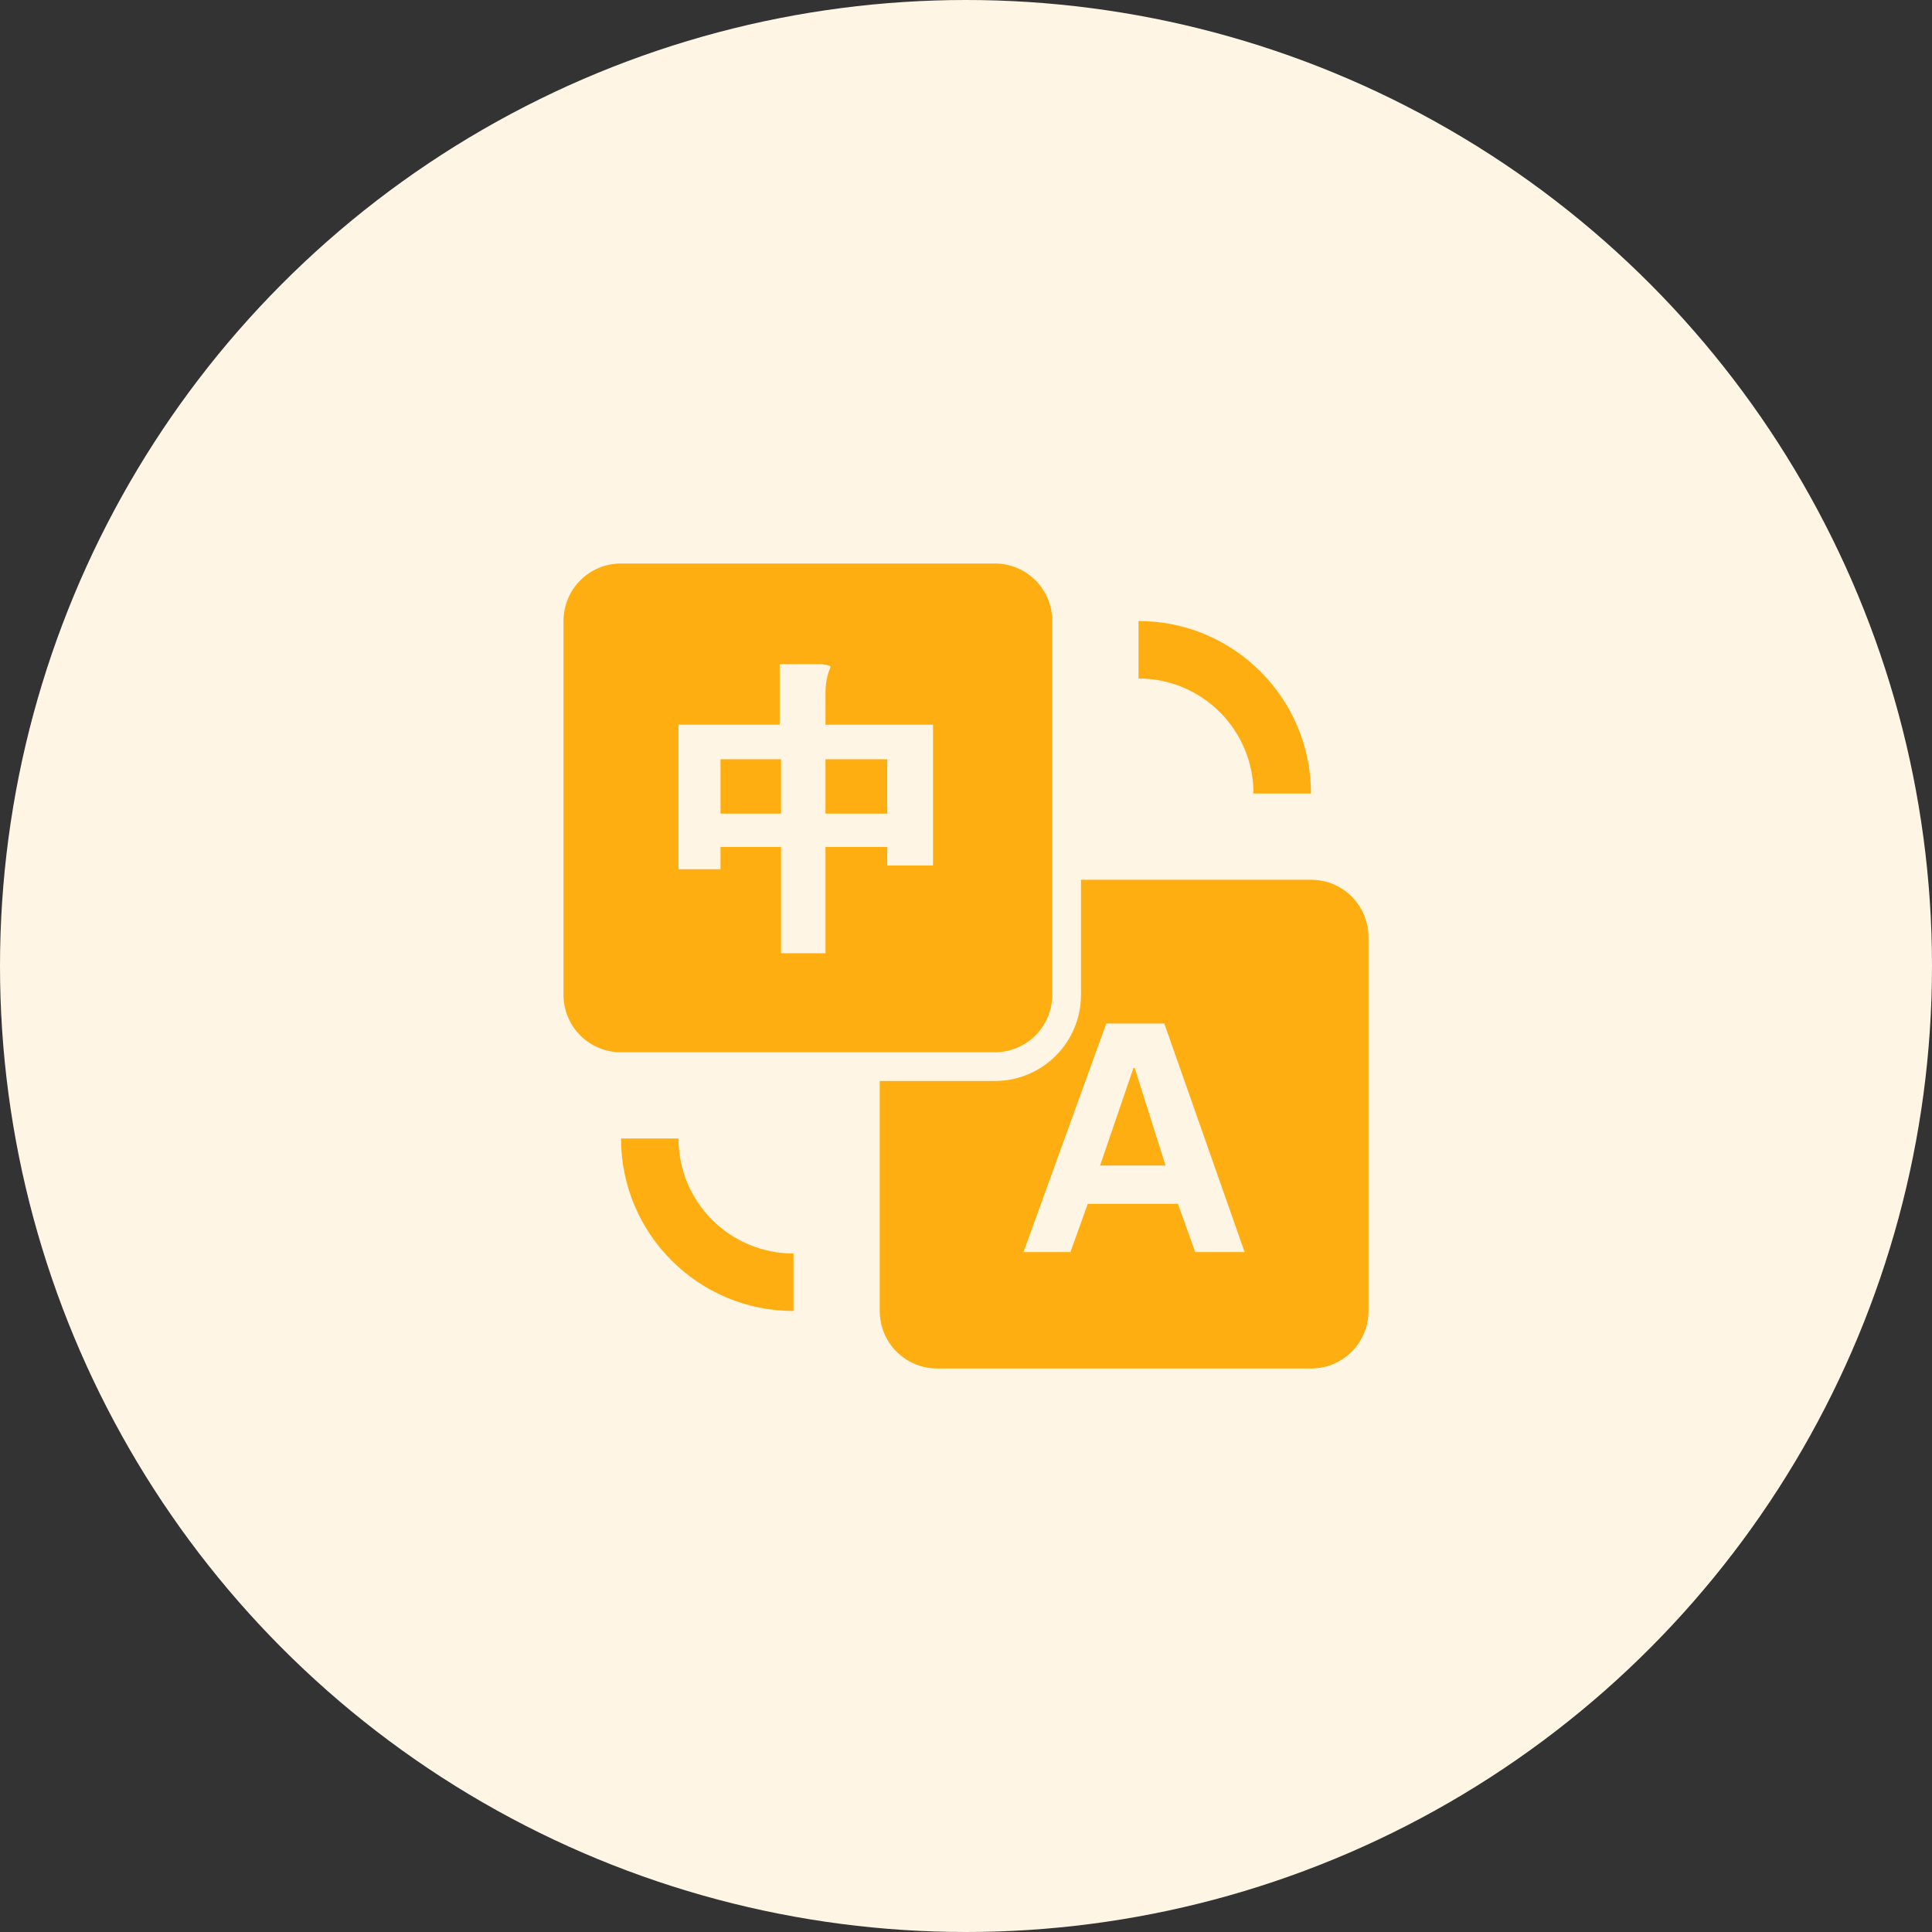
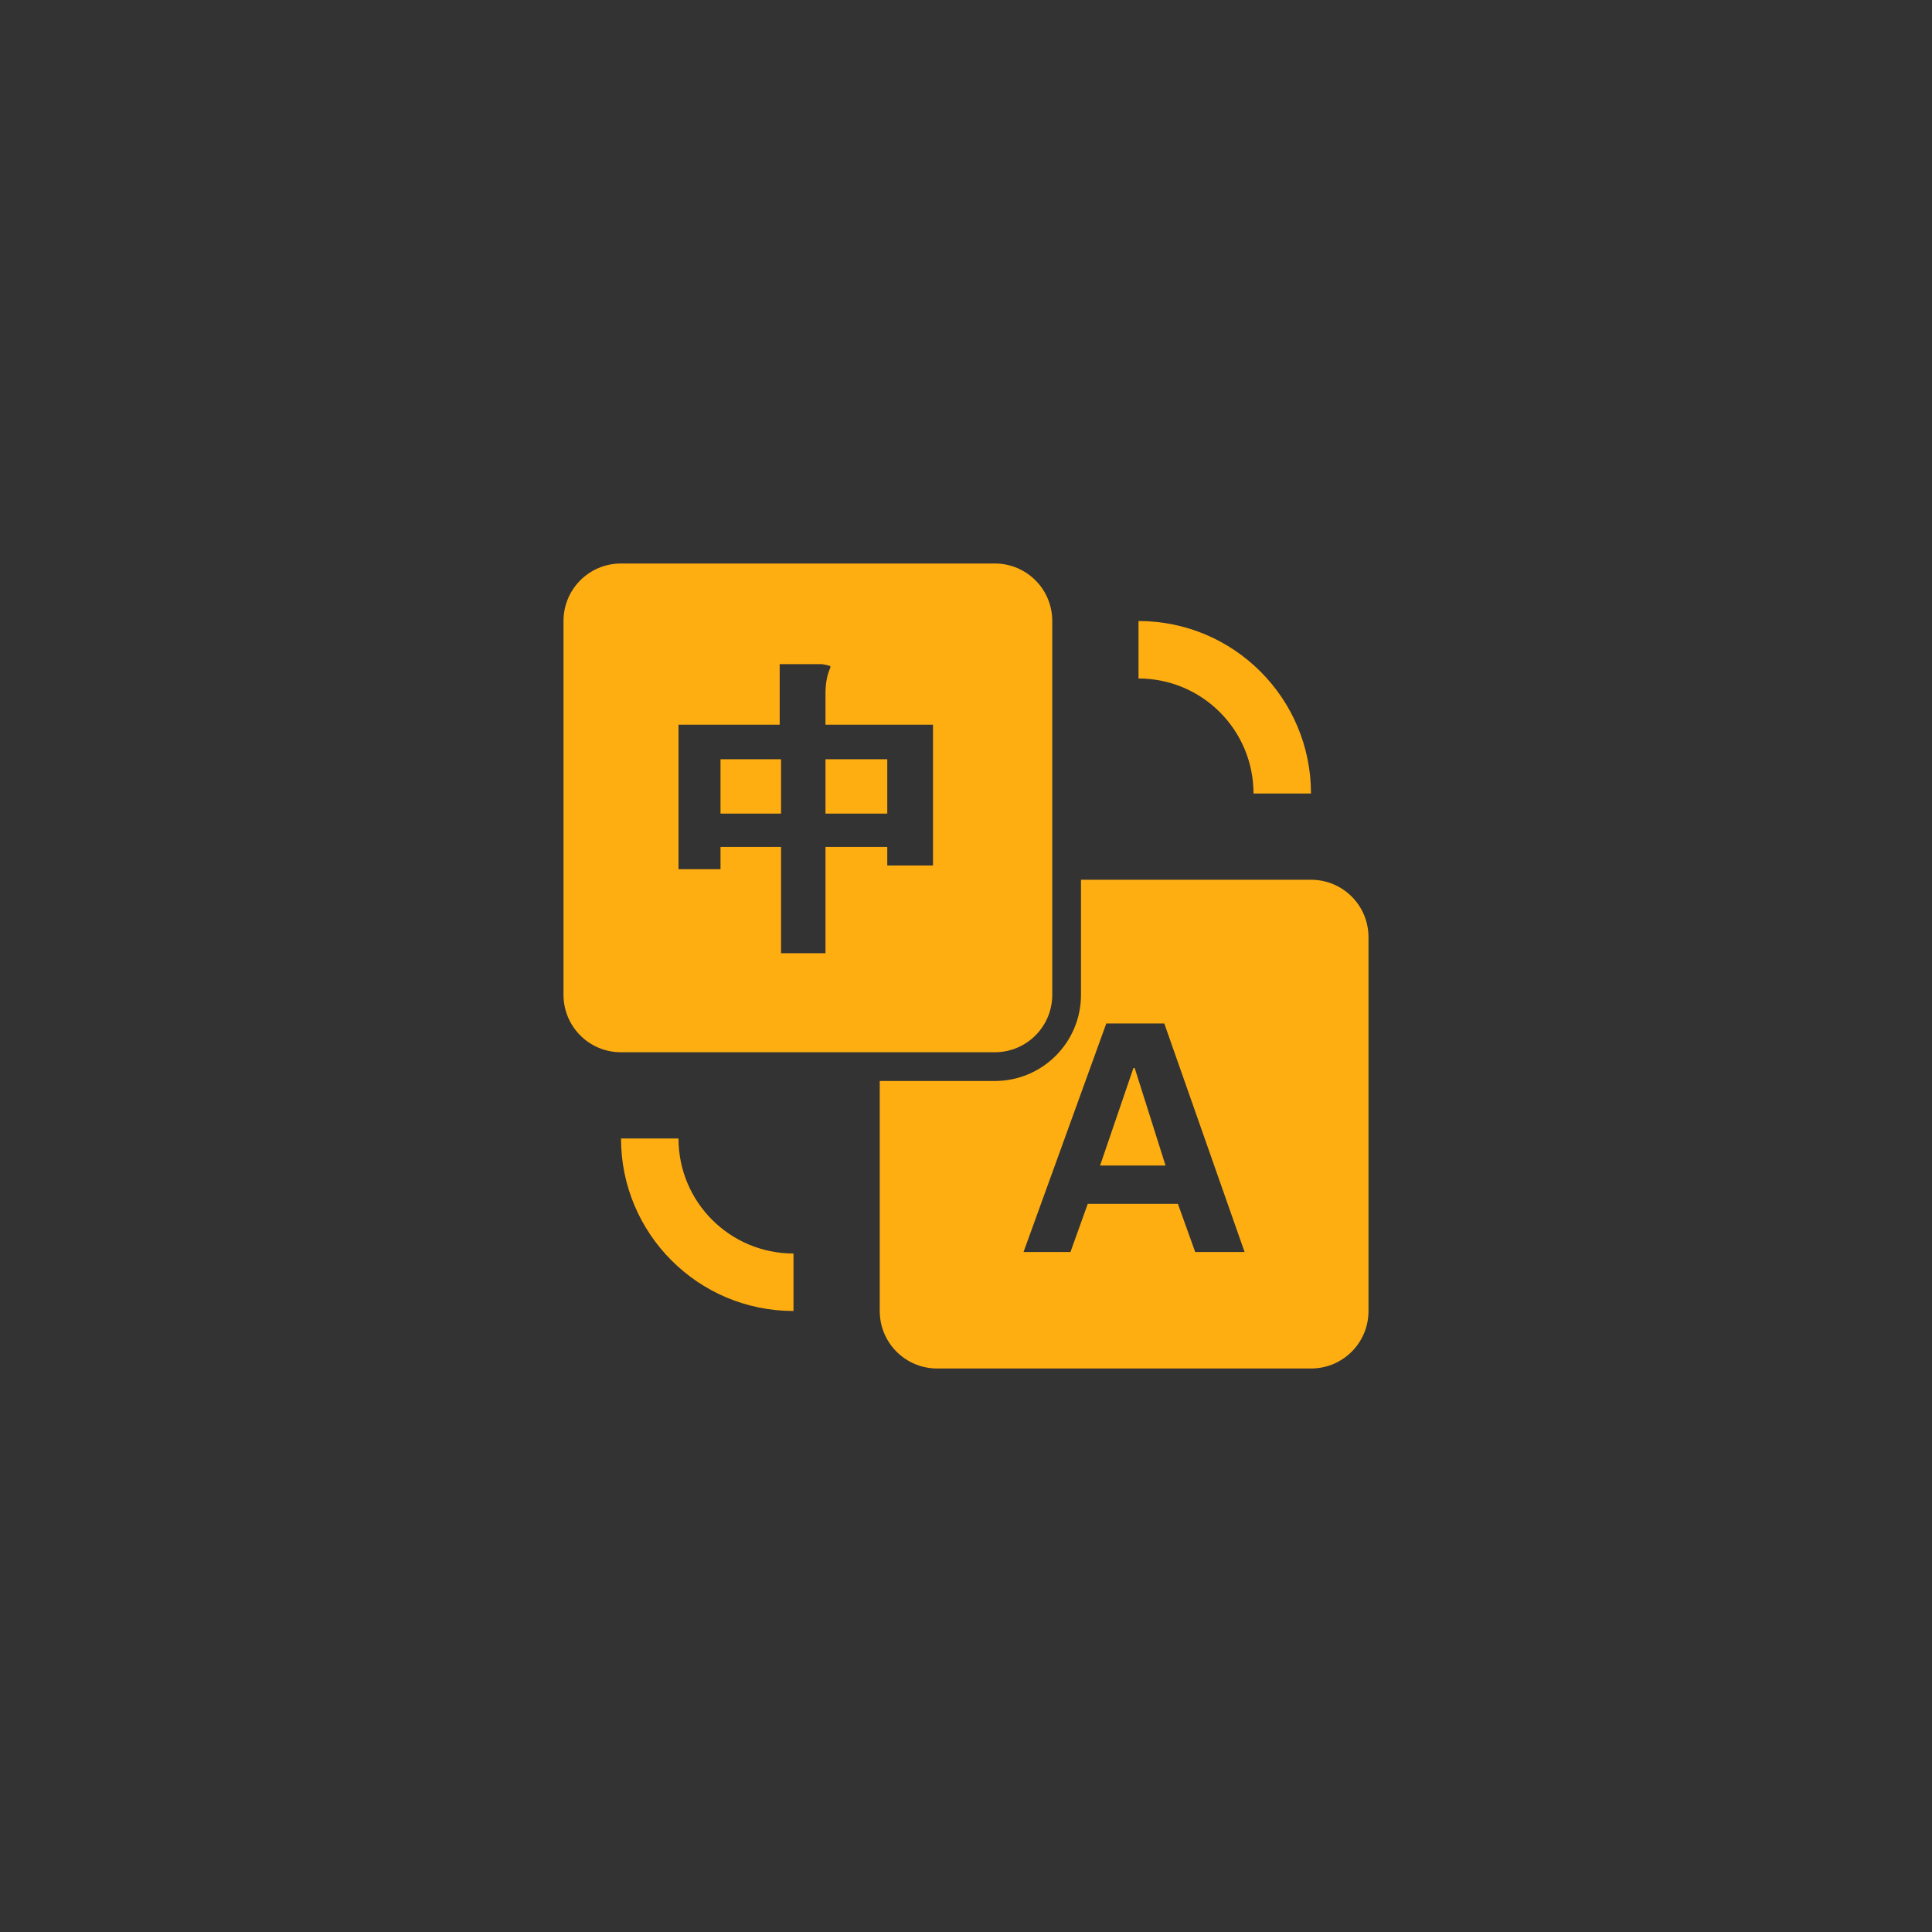
<svg xmlns="http://www.w3.org/2000/svg" width="48" height="48" viewBox="0 0 48 48" fill="none">
  <rect x="0" y="0" width="48" height="48" fill="#333333" stroke="none" />
-   <circle cx="24" cy="24" r="24" fill="#FFF5E5" />
  <path d="M26.857 21.857H32.571C33.361 21.857 34 22.493 34 23.286V32.571C34 33.361 33.364 34 32.571 34H23.286C22.496 34 21.857 33.364 21.857 32.571V26.857H24.714C25.903 26.857 26.857 25.897 26.857 24.714V21.857ZM14 15.429C14 14.639 14.636 14 15.429 14H24.714C25.504 14 26.143 14.636 26.143 15.429V24.714C26.143 25.504 25.507 26.143 24.714 26.143H15.429C14.639 26.143 14 25.507 14 24.714V15.429ZM16.857 21.595H17.901V21.042H19.405V23.682H20.509V21.042H22.044V21.503H23.18V18.004H20.509V17.237C20.509 17.011 20.54 16.818 20.602 16.654C20.618 16.626 20.63 16.592 20.632 16.561C20.632 16.542 20.56 16.522 20.417 16.5H19.371V18.004H16.857V21.595ZM17.901 18.863H19.405V20.214H17.901V18.863ZM22.044 20.214H20.509V18.863H22.044V20.214ZM26.595 31.107L27.025 29.91H29.265L29.695 31.107H30.922L28.927 25.429H27.485L25.429 31.107H26.595ZM27.331 28.958L28.16 26.534H28.191L28.958 28.958H27.331ZM32.571 19.714H31.143C31.143 18.135 29.865 16.857 28.286 16.857V15.429C30.652 15.429 32.571 17.348 32.571 19.714ZM15.429 28.286H16.857C16.857 29.865 18.135 31.143 19.714 31.143V32.571C17.348 32.571 15.429 30.652 15.429 28.286Z" fill="#FFAE12" />
</svg>